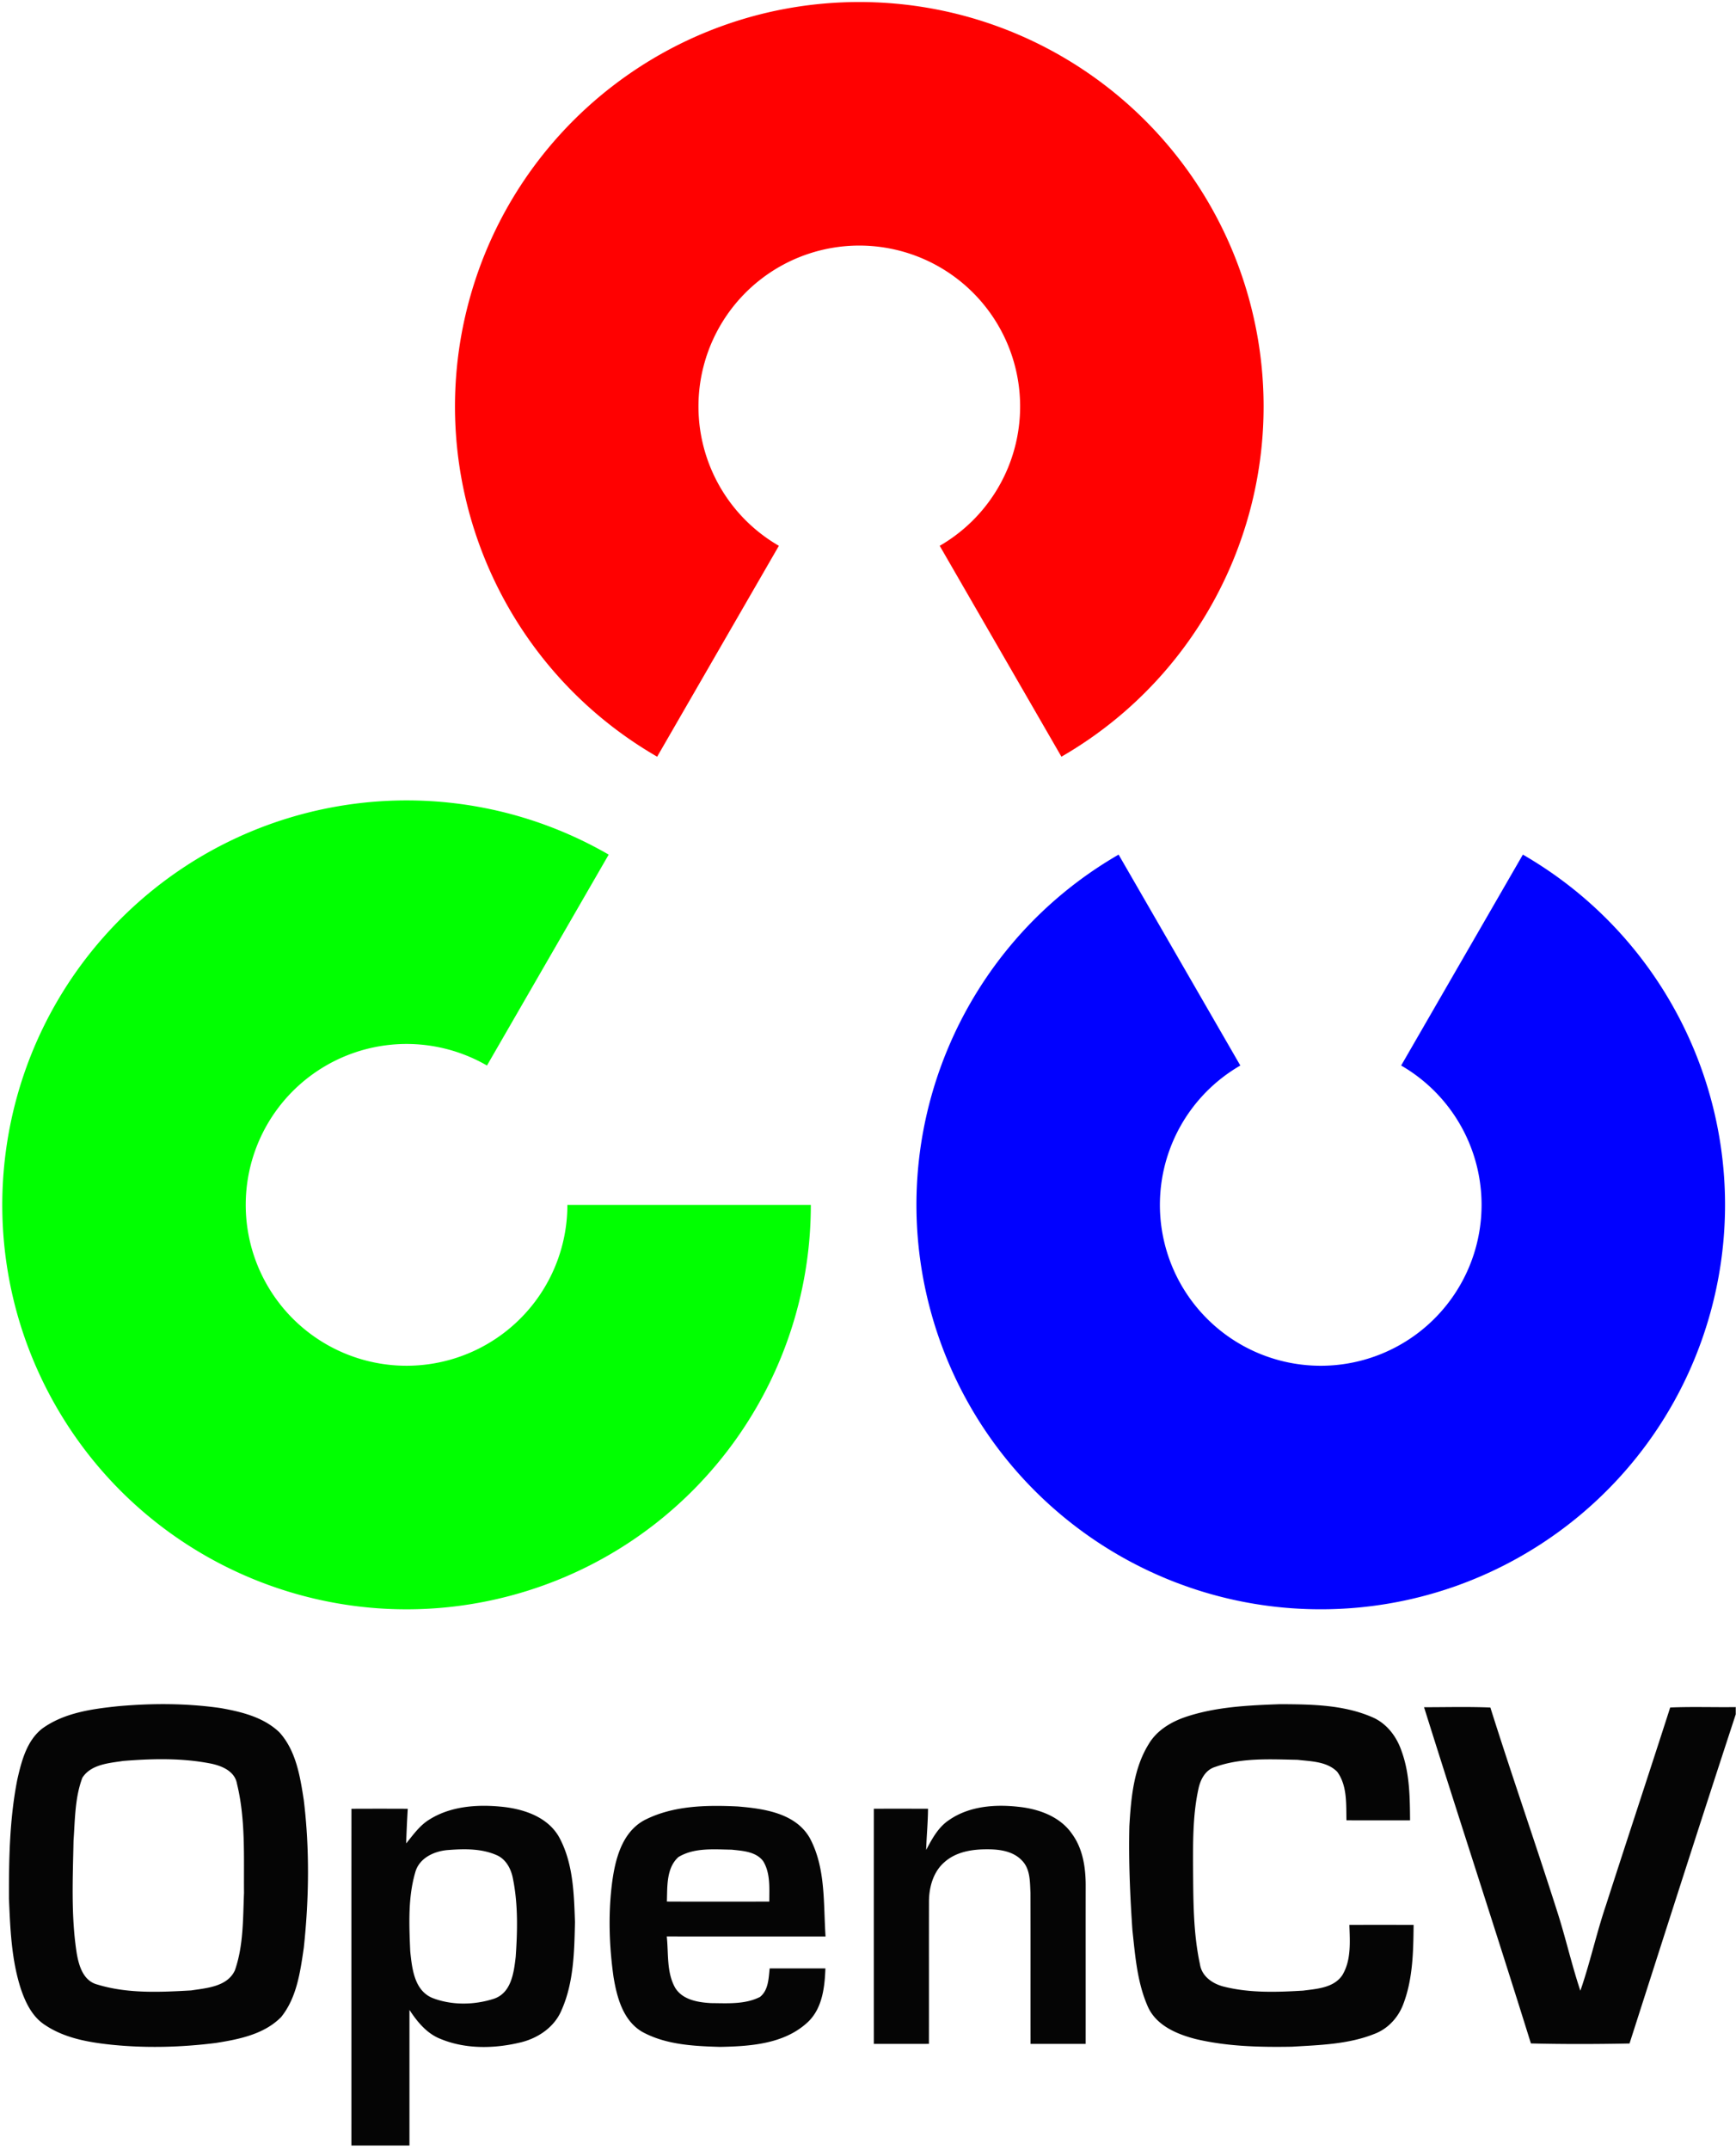
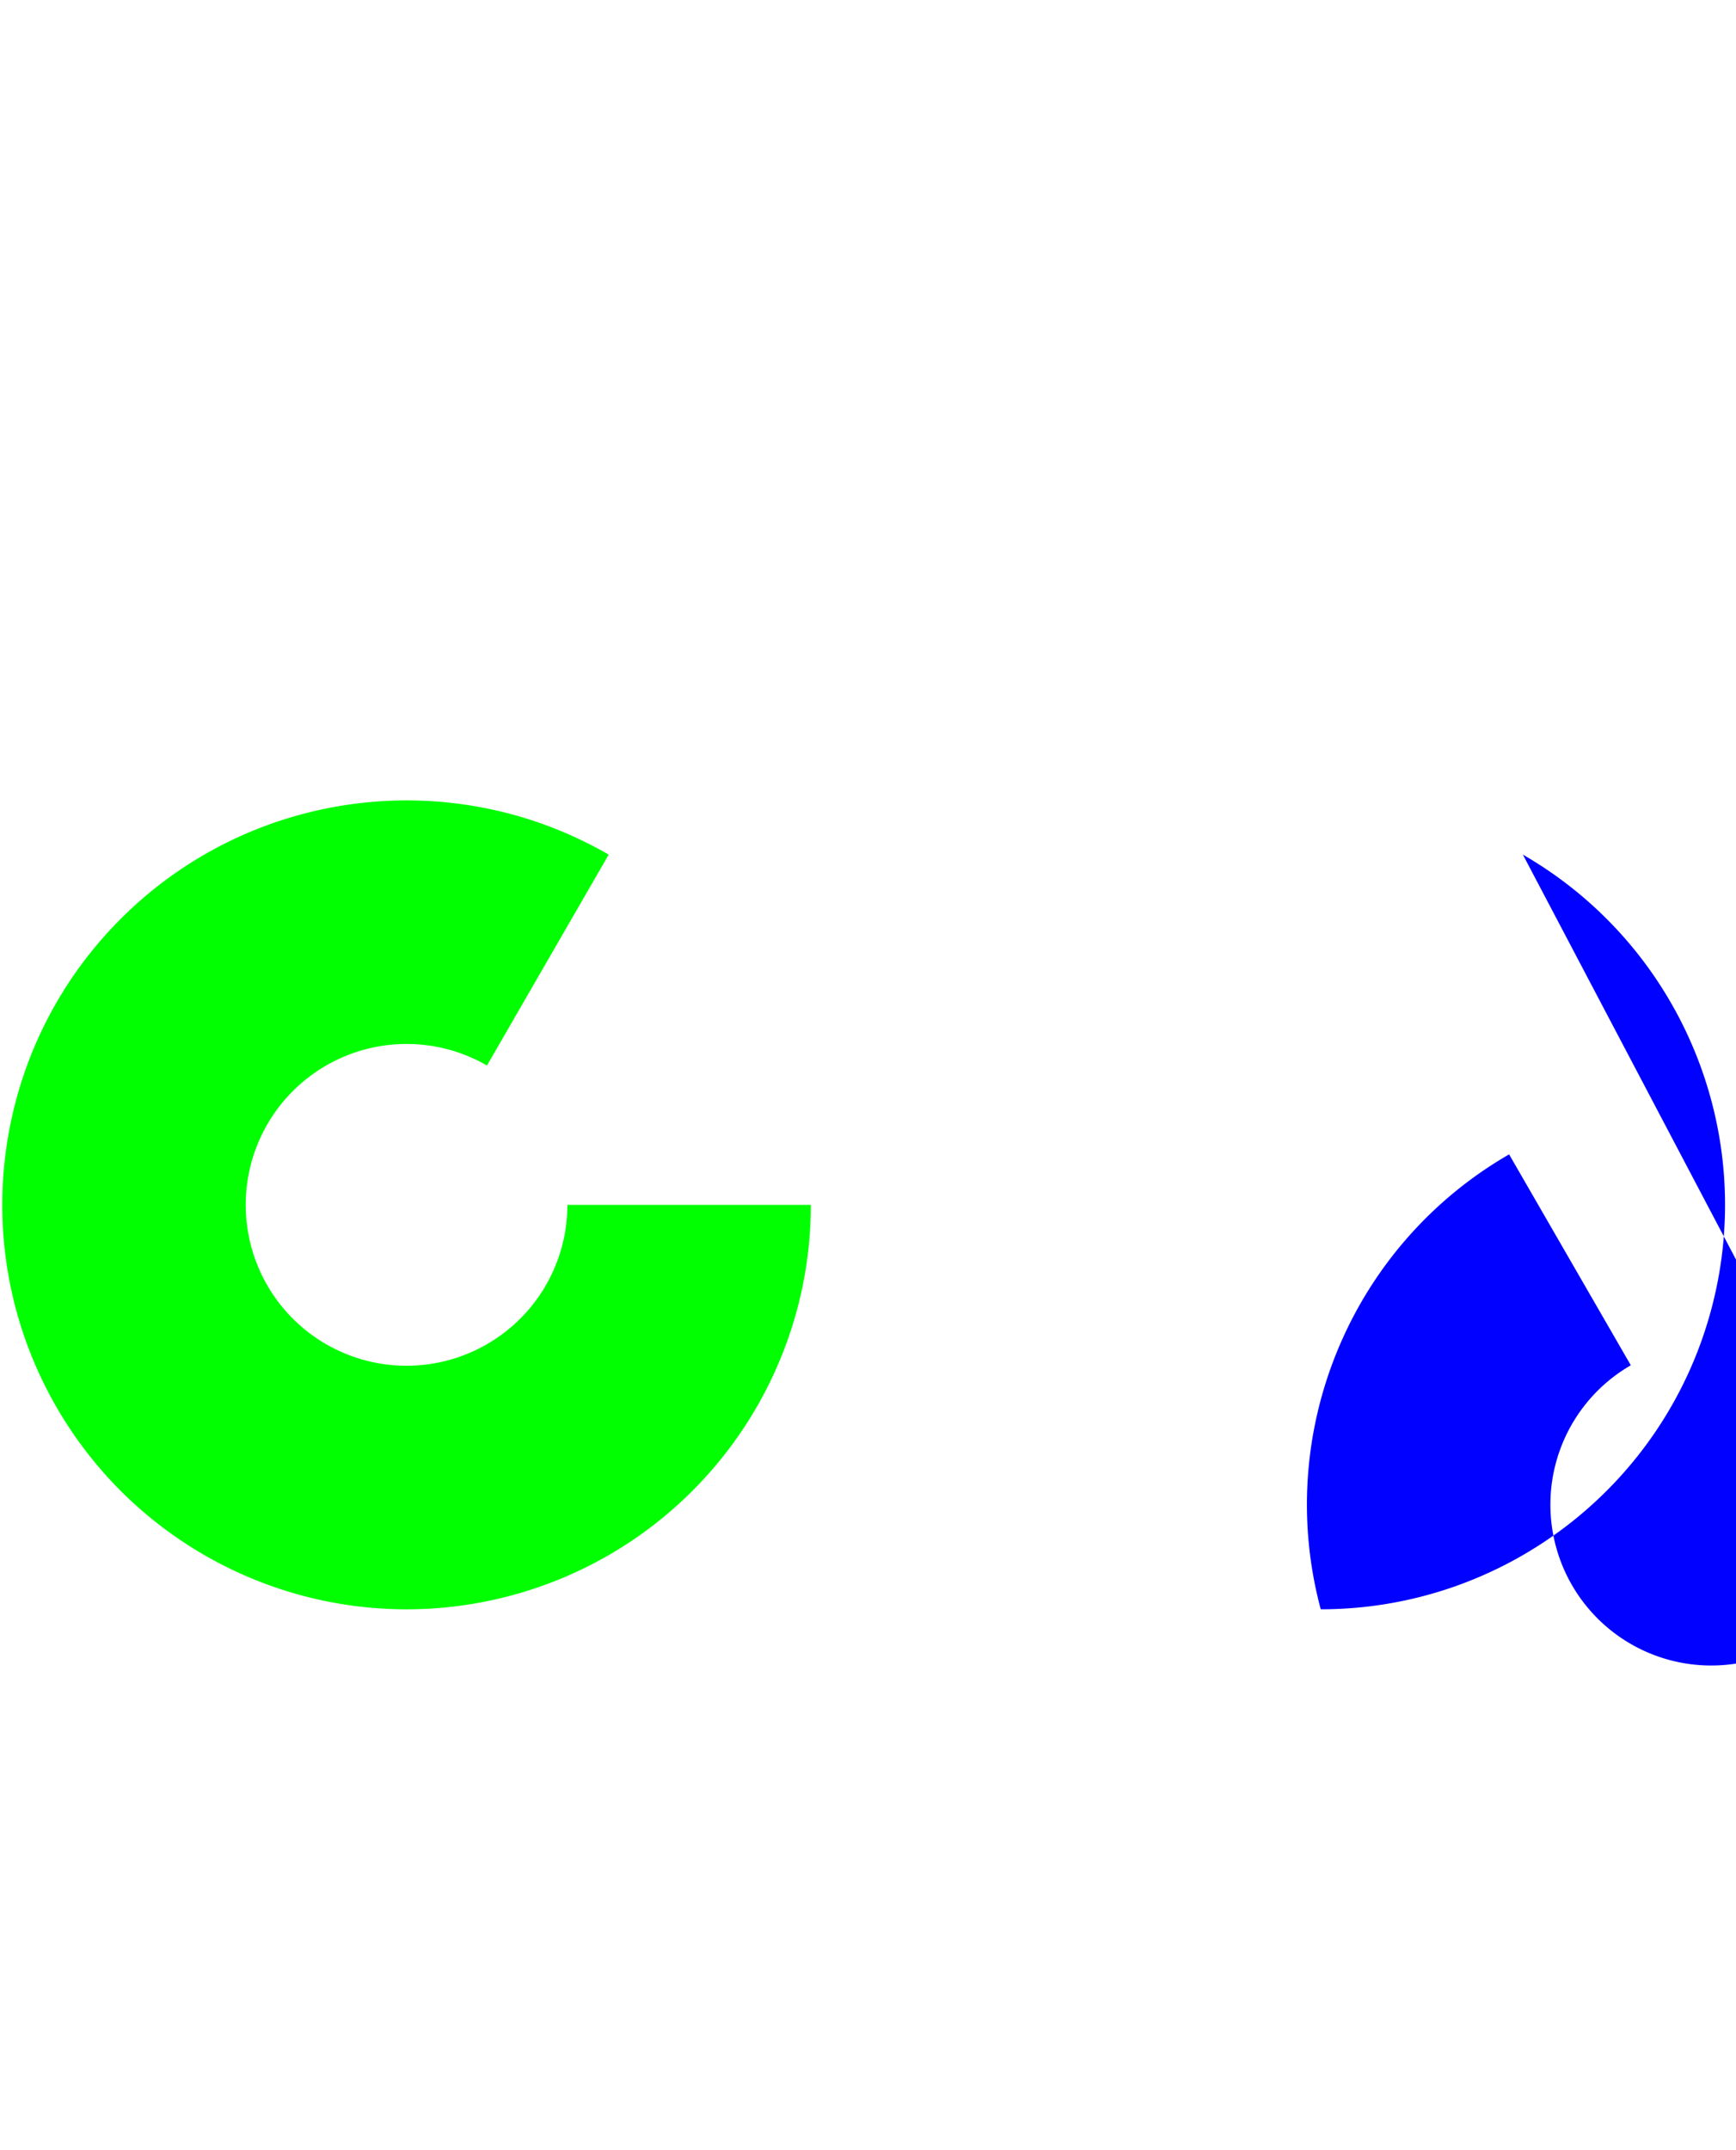
<svg xmlns="http://www.w3.org/2000/svg" width="25.85" height="32" viewBox="0 0 256 317">
-   <path fill="#FF0101" d="M96.899 111.577C73.524 98.082 62.129 70.57 69.114 44.5S99.725.299 126.716.299s50.616 18.129 57.602 44.2c6.985 26.07-4.41 53.583-27.785 67.078L138.578 80.48a23.724 23.724 0 1 0-23.724 0z" />
-   <path fill="#0101FF" d="M224.6 126.015c23.375 13.496 34.77 41.008 27.785 67.08c-6.985 26.07-30.611 44.199-57.602 44.199s-50.616-18.129-57.601-44.2c-6.986-26.07 4.41-53.583 27.785-67.079l17.954 31.1a23.724 23.724 0 1 0 23.724 0z" />
+   <path fill="#0101FF" d="M224.6 126.015c23.375 13.496 34.77 41.008 27.785 67.08c-6.985 26.07-30.611 44.199-57.602 44.199c-6.986-26.07 4.41-53.583 27.785-67.079l17.954 31.1a23.724 23.724 0 1 0 23.724 0z" />
  <path fill="#01FF01" d="M119.567 177.659c0 26.99-18.129 50.616-44.2 57.602c-26.07 6.985-53.583-4.41-67.078-27.785s-9.609-52.9 9.477-71.985s48.61-22.972 71.984-9.477l-17.955 31.1a23.724 23.724 0 1 0 11.862 20.545z" />
-   <path fill="#050505" d="M17.33 251.59c5.046-.453 10.15-.449 15.17.27c3.096.548 6.38 1.349 8.704 3.605c2.436 2.718 3.035 6.494 3.57 9.974c.878 7.222.775 14.547 0 21.773c-.518 3.528-1.027 7.338-3.339 10.206c-2.521 2.56-6.246 3.288-9.662 3.827c-5.043.63-10.159.775-15.223.27c-3.429-.351-7.008-.955-9.927-2.911c-1.888-1.199-2.903-3.314-3.592-5.364c-1.383-4.273-1.558-8.81-1.747-13.262c-.021-5.882.09-11.824 1.237-17.612c.621-2.702 1.375-5.672 3.656-7.475c3.215-2.333 7.304-2.898 11.152-3.3m.834 8.062c-2.123.32-4.769.496-6.049 2.474c-1.117 2.95-1.079 6.169-1.306 9.273c-.107 5.535-.385 11.121.471 16.614c.317 1.853.968 4.062 3.027 4.606c4.465 1.366 9.242 1.135 13.844.873c2.295-.35 5.339-.548 6.456-2.95c1.28-3.655 1.19-7.602 1.349-11.42c-.052-5.369.248-10.84-1.036-16.093c-.309-1.866-2.244-2.662-3.883-2.992c-4.23-.83-8.596-.728-12.873-.385m45.095 8.669c3.066-1.948 6.871-2.265 10.407-1.944c3.301.283 6.965 1.404 8.733 4.444c2.111 3.814 2.23 8.322 2.376 12.577c-.094 4.375-.175 8.943-1.982 13.01c-1.031 2.47-3.403 4.088-5.942 4.726c-3.887.955-8.16 1.057-11.905-.492c-2.025-.792-3.425-2.513-4.585-4.277v19.996H51.8c.005-16.55-.008-33.104.005-49.654q4.156-.02 8.305 0a181 181 0 0 0-.236 5.111c1.028-1.254 1.982-2.633 3.386-3.497m2.787 4.469c-2.037.158-4.255 1.169-4.833 3.3c-1.092 3.76-.899 7.74-.74 11.61c.265 2.522.577 5.771 3.262 6.901c2.885 1.118 6.216 1.058 9.135.103c2.526-.89 2.894-3.861 3.16-6.156c.265-3.802.359-7.68-.386-11.434c-.252-1.456-1.002-2.959-2.423-3.57c-2.243-.99-4.777-.938-7.175-.754m28.974-4.405c4.208-2.162 9.135-2.24 13.754-2.02c3.845.32 8.51.962 10.63 4.64c2.389 4.439 2 9.662 2.333 14.533H98.316c.274 2.513-.051 5.223 1.216 7.526c1.083 1.82 3.382 2.192 5.325 2.3c2.402.016 4.988.213 7.2-.904c1.268-.993 1.277-2.757 1.44-4.213q4.109-.006 8.219 0c-.103 2.86-.471 6.062-2.766 8.074c-3.446 3.091-8.378 3.412-12.787 3.498c-3.891-.116-8.001-.313-11.486-2.23c-2.82-1.666-3.72-5.086-4.217-8.1c-.629-4.478-.787-9.041-.252-13.536c.437-3.55 1.391-7.723 4.812-9.568m5.004 5.45c-1.79 1.63-1.614 4.336-1.69 6.553c5.033.026 10.068.013 15.107.005c-.009-1.995.184-4.17-.895-5.946c-1.058-1.439-3.04-1.533-4.666-1.709c-2.625-.038-5.519-.325-7.856 1.096m39.945-5.472c2.963-2.055 6.79-2.341 10.275-1.939c2.966.313 6.109 1.443 7.86 4.003c1.554 2.123 1.986 4.829 2.007 7.401c-.013 7.852.005 15.699-.004 23.55q-4.071.006-8.13 0c-.012-7.427.01-14.85-.012-22.274c-.082-1.622-.017-3.497-1.238-4.747c-1.3-1.409-3.343-1.683-5.162-1.67c-2.2-.013-4.58.364-6.276 1.884c-1.657 1.412-2.286 3.69-2.295 5.796c-.013 7.004.005 14.007-.008 21.007q-4.066.011-8.126.004q-.006-17.338 0-34.676c2.663-.008 5.33-.004 7.993 0c-.013 2.03-.214 4.046-.274 6.075c.873-1.64 1.79-3.37 3.39-4.414m34.86-15.188c4.487-1.507 9.268-1.721 13.96-1.888c4.547.021 9.298.064 13.545 1.896c2.158.9 3.652 2.868 4.38 5.043c1.185 3.25 1.22 6.768 1.245 10.189c-3.129 0-6.258.008-9.383-.005c-.052-2.405.132-5.102-1.358-7.149c-1.506-1.54-3.86-1.537-5.86-1.772c-4.067-.077-8.3-.338-12.197 1.066c-1.404.445-2.131 1.85-2.414 3.202c-.8 3.63-.805 7.376-.8 11.08c.047 4.948-.03 9.97 1.027 14.837c.278 1.78 1.918 2.877 3.562 3.27c3.801.947 7.77.81 11.652.578c2.025-.265 4.491-.398 5.763-2.256c1.357-2.217 1.13-4.944 1.057-7.436c3.16-.012 6.314-.008 9.474 0c-.039 3.935-.107 7.997-1.537 11.722c-.737 1.947-2.256 3.6-4.226 4.345c-3.865 1.55-8.103 1.648-12.204 1.896c-4.757.082-9.573-.034-14.222-1.143c-2.727-.71-5.706-1.96-6.97-4.67c-1.613-3.583-1.908-7.569-2.324-11.426c-.346-5.094-.569-10.197-.445-15.3c.244-4.131.62-8.485 2.851-12.085c1.186-2.004 3.267-3.258 5.424-3.994m35.194-1.443c3.262.004 6.524-.09 9.782.047c3.172 10.064 6.657 20.026 9.859 30.078c1.245 3.861 2.127 7.834 3.416 11.683c1.443-4.153 2.367-8.468 3.78-12.63c3.13-9.721 6.344-19.413 9.47-29.135c3.219-.137 6.446-.017 9.67-.06v1.066c-5.3 16.152-10.475 32.346-15.668 48.537c-4.846.098-9.7.111-14.547-.009c-5.163-16.554-10.574-33.031-15.762-49.577" />
</svg>